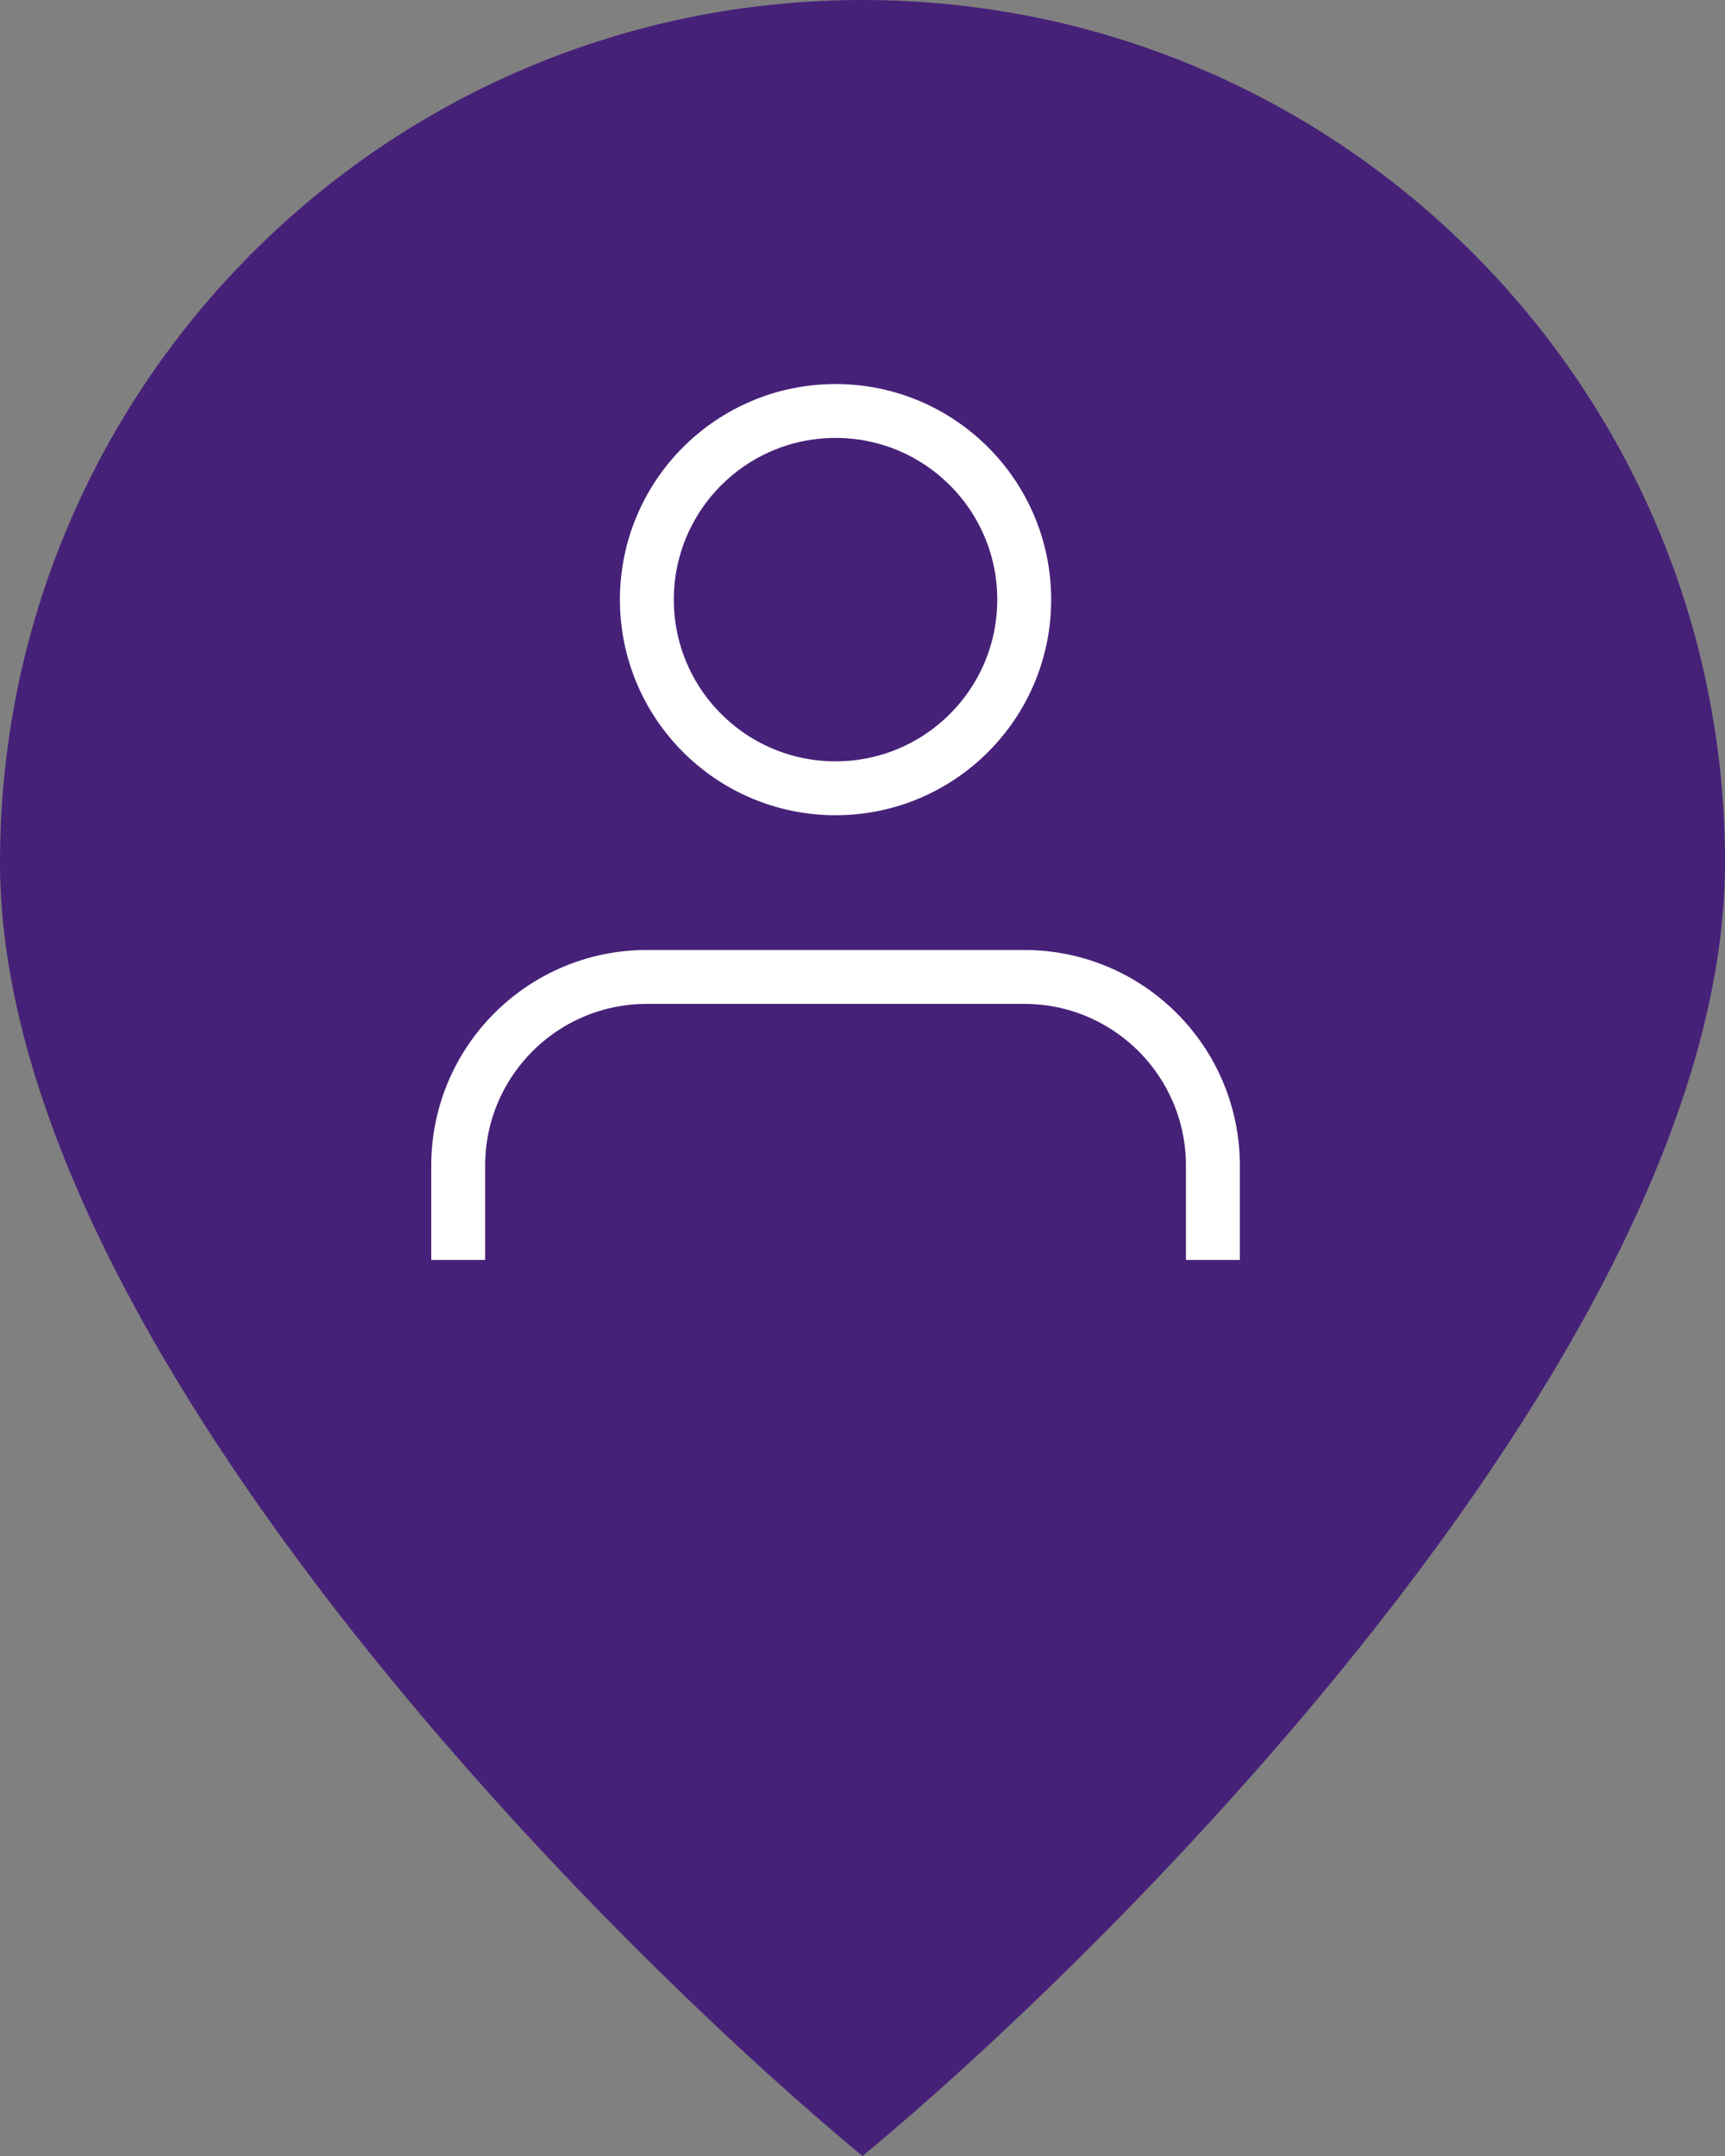
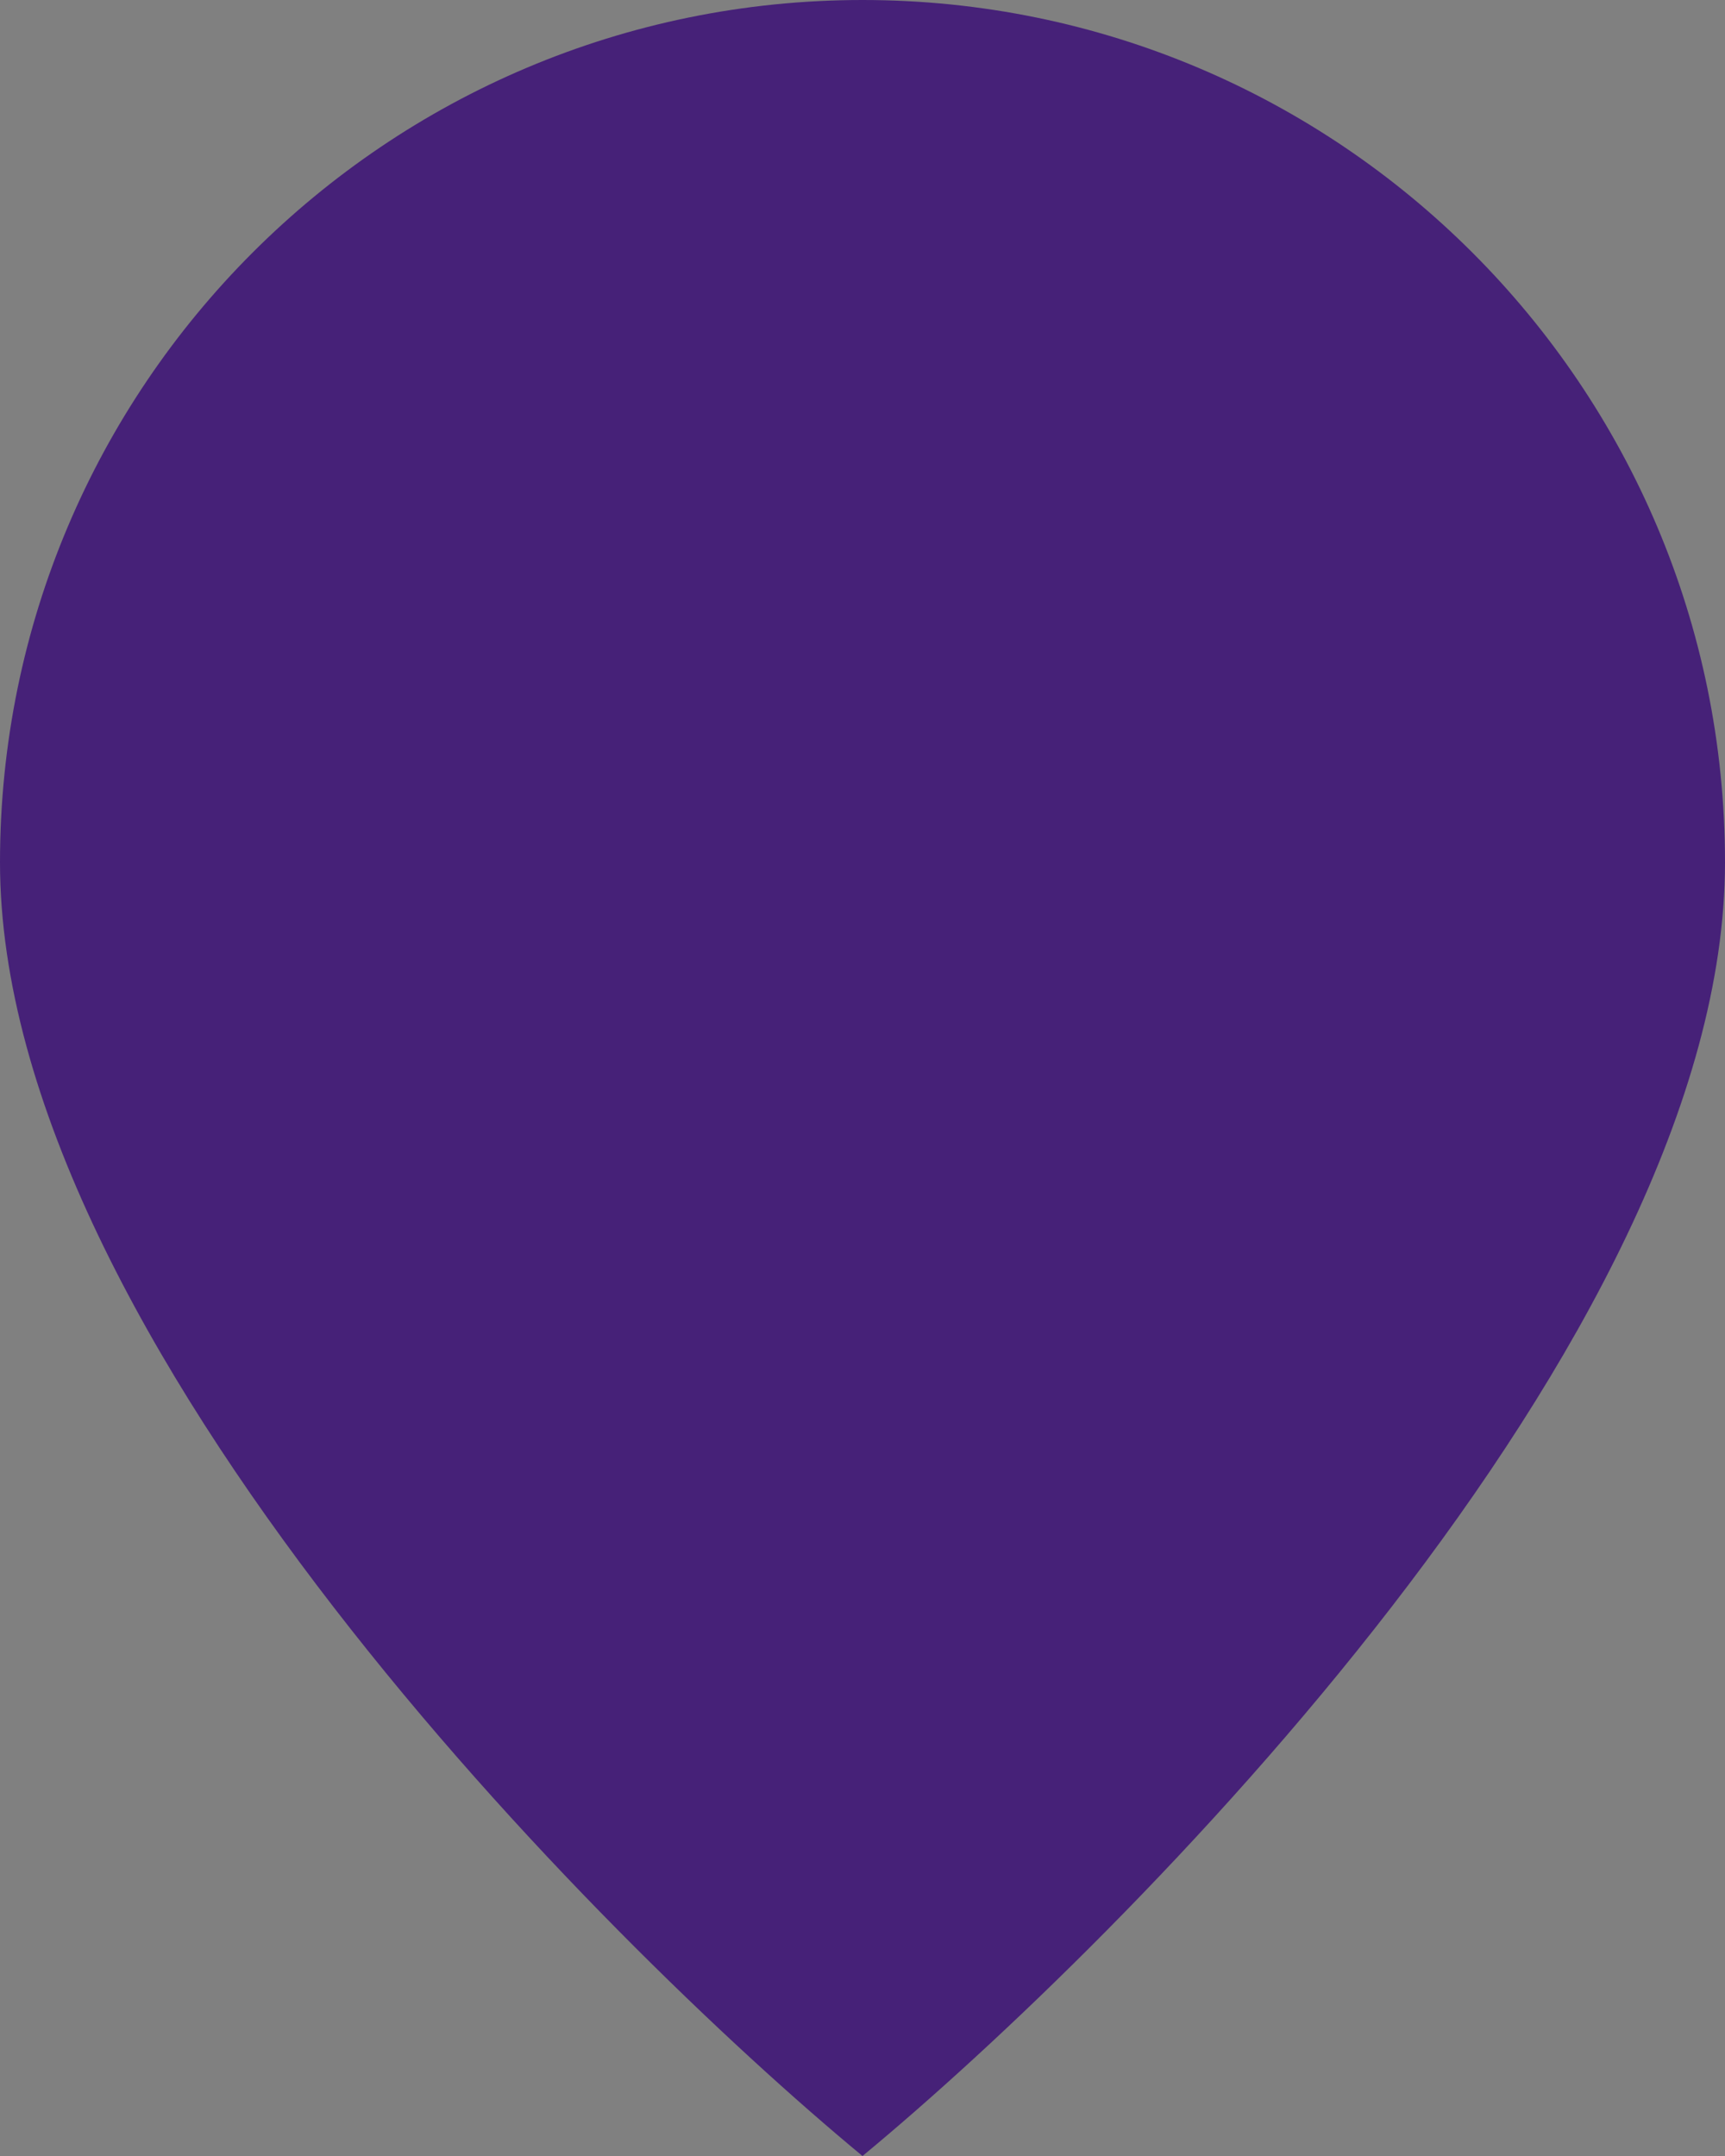
<svg xmlns="http://www.w3.org/2000/svg" width="32" height="40" viewBox="0 0 32 40" fill="none">
  <rect x="0" y="0" width="32" height="40" fill="#808080" stroke="none" />
  <path d="M32 16C32 24.837 20.837 36 16 40C11.163 36 0 24.837 0 16C0 7.163 7.163 0 16 0C24.837 0 32 7.163 32 16Z" fill="#462178" />
-   <path d="M22.5 23.375V21.625C22.5 19.692 20.933 18.125 19 18.125H12C10.067 18.125 8.5 19.692 8.5 21.625V23.375M19 11.125C19 13.058 17.433 14.625 15.5 14.625C13.567 14.625 12 13.058 12 11.125C12 9.192 13.567 7.625 15.5 7.625C17.433 7.625 19 9.192 19 11.125Z" stroke="white" strokeWidth="1.5" strokeLinecap="round" strokeLinejoin="round" />
</svg>